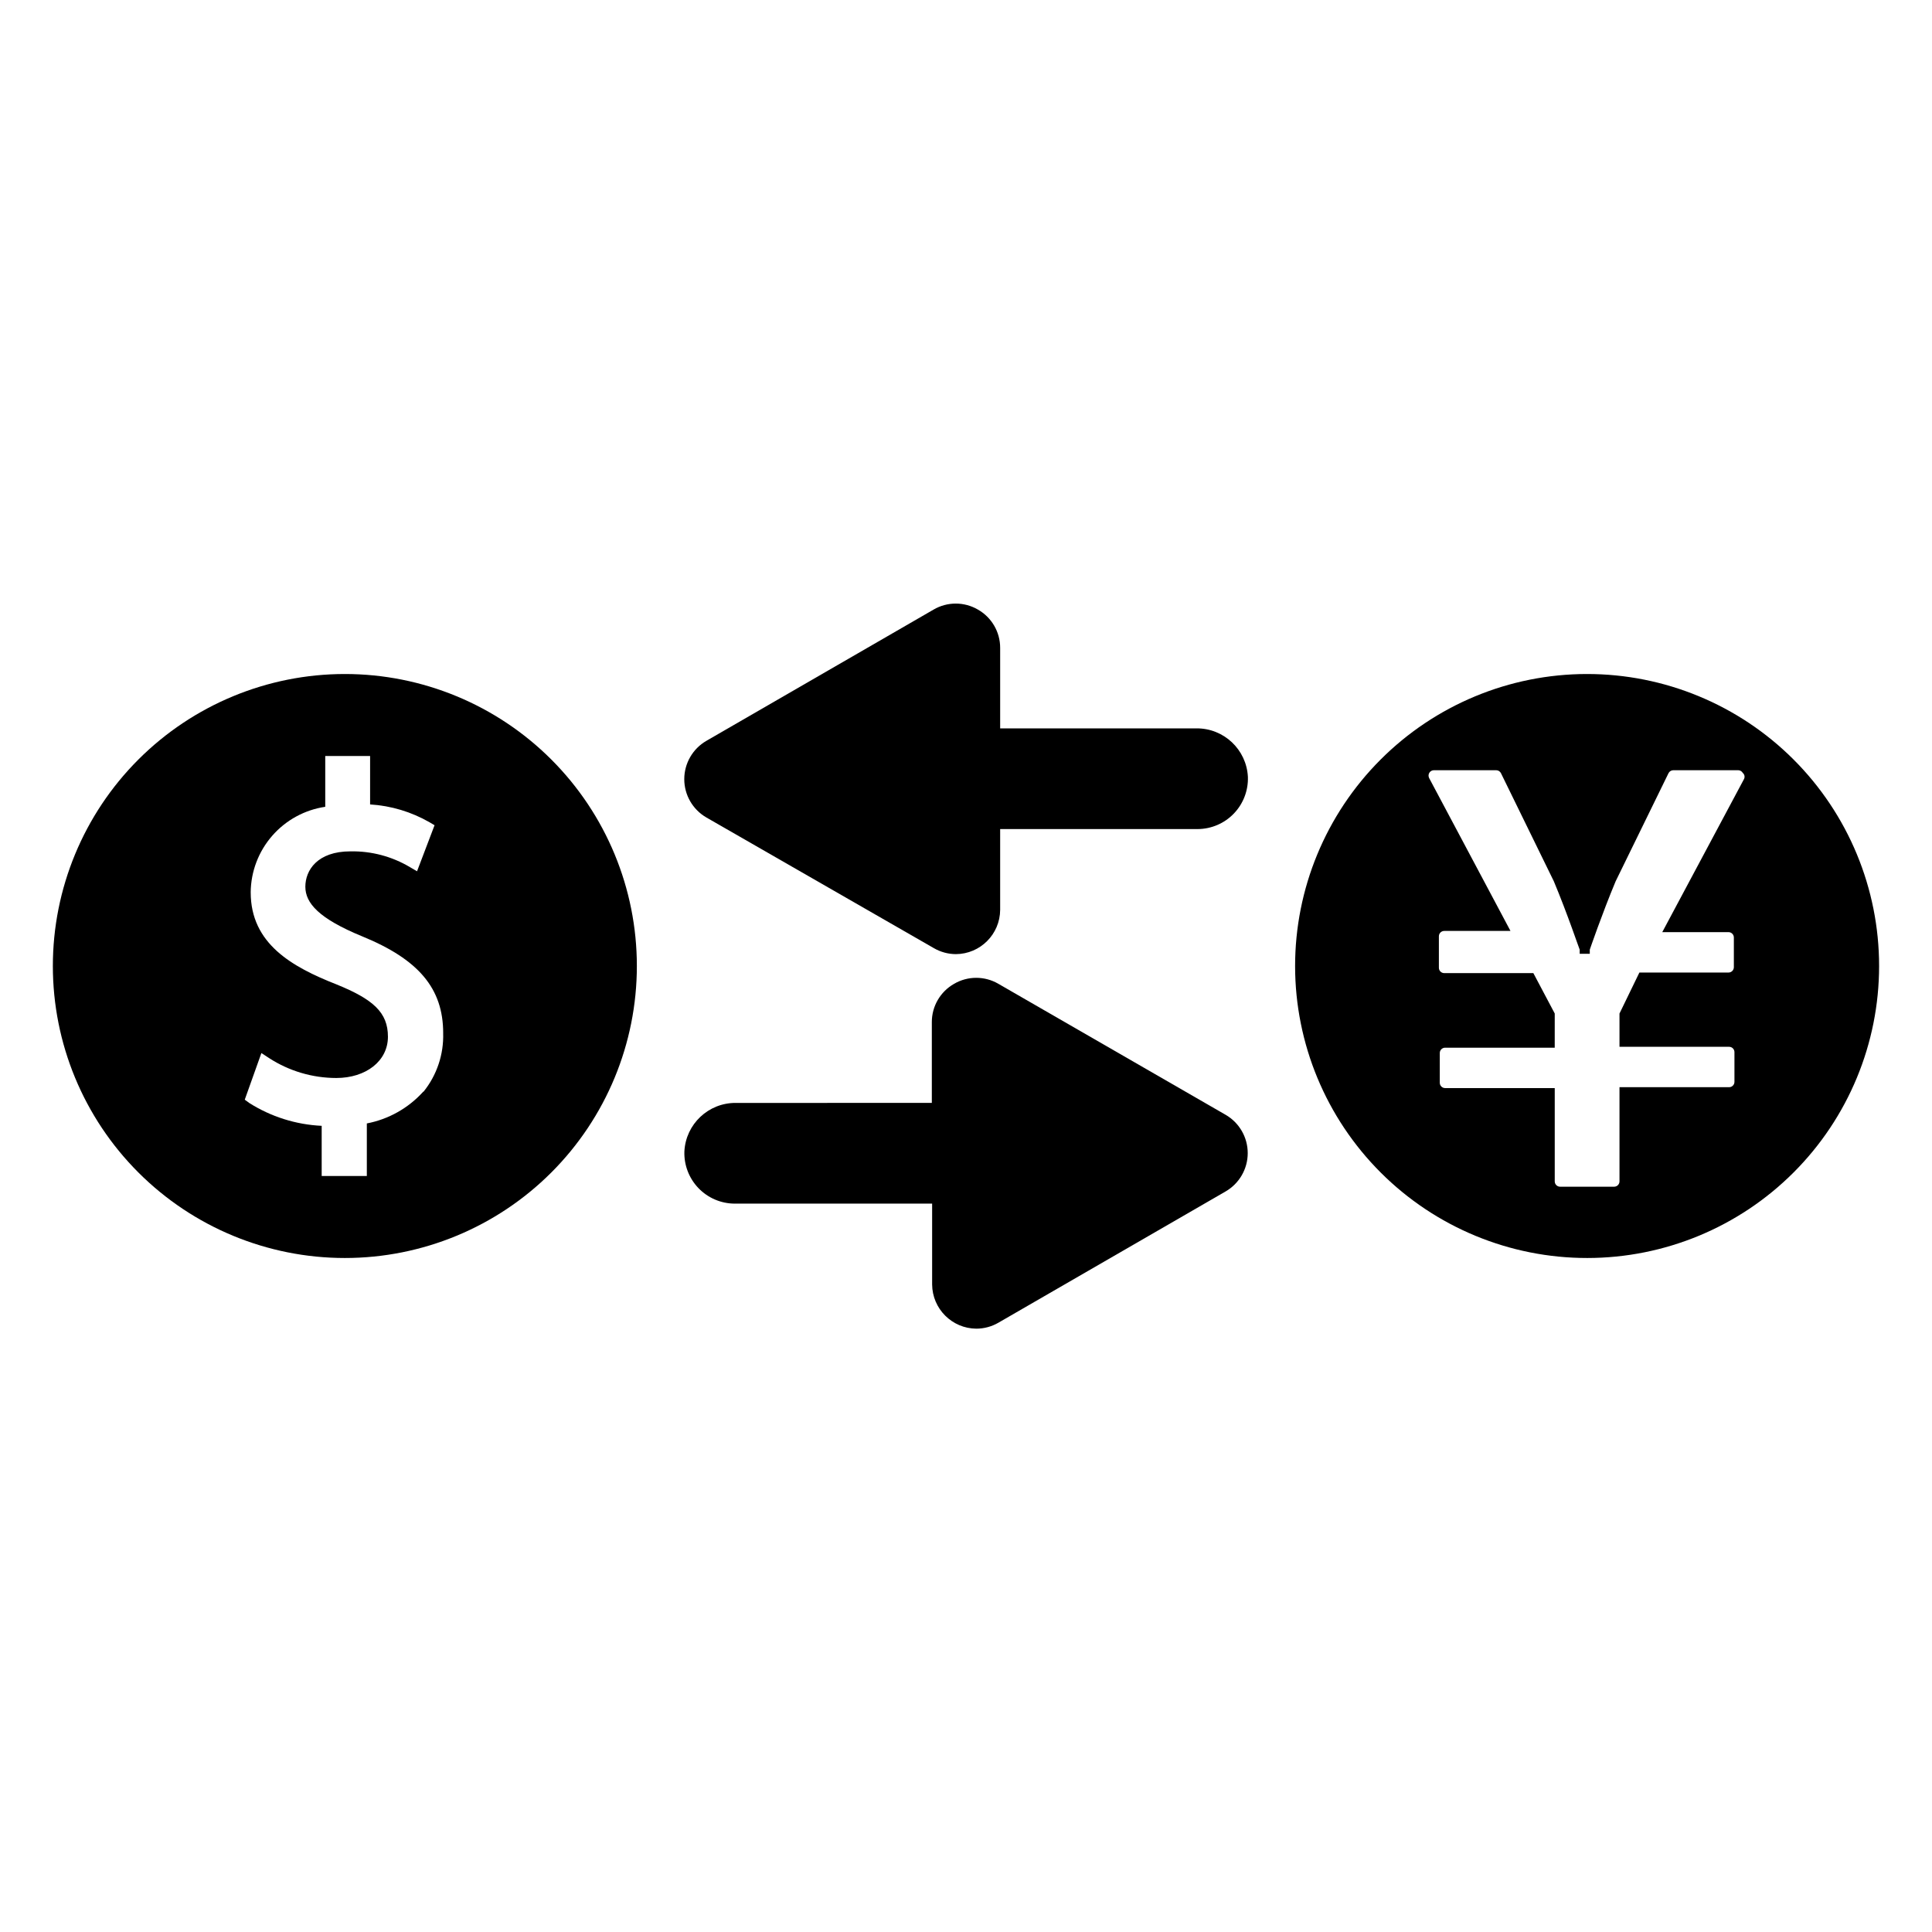
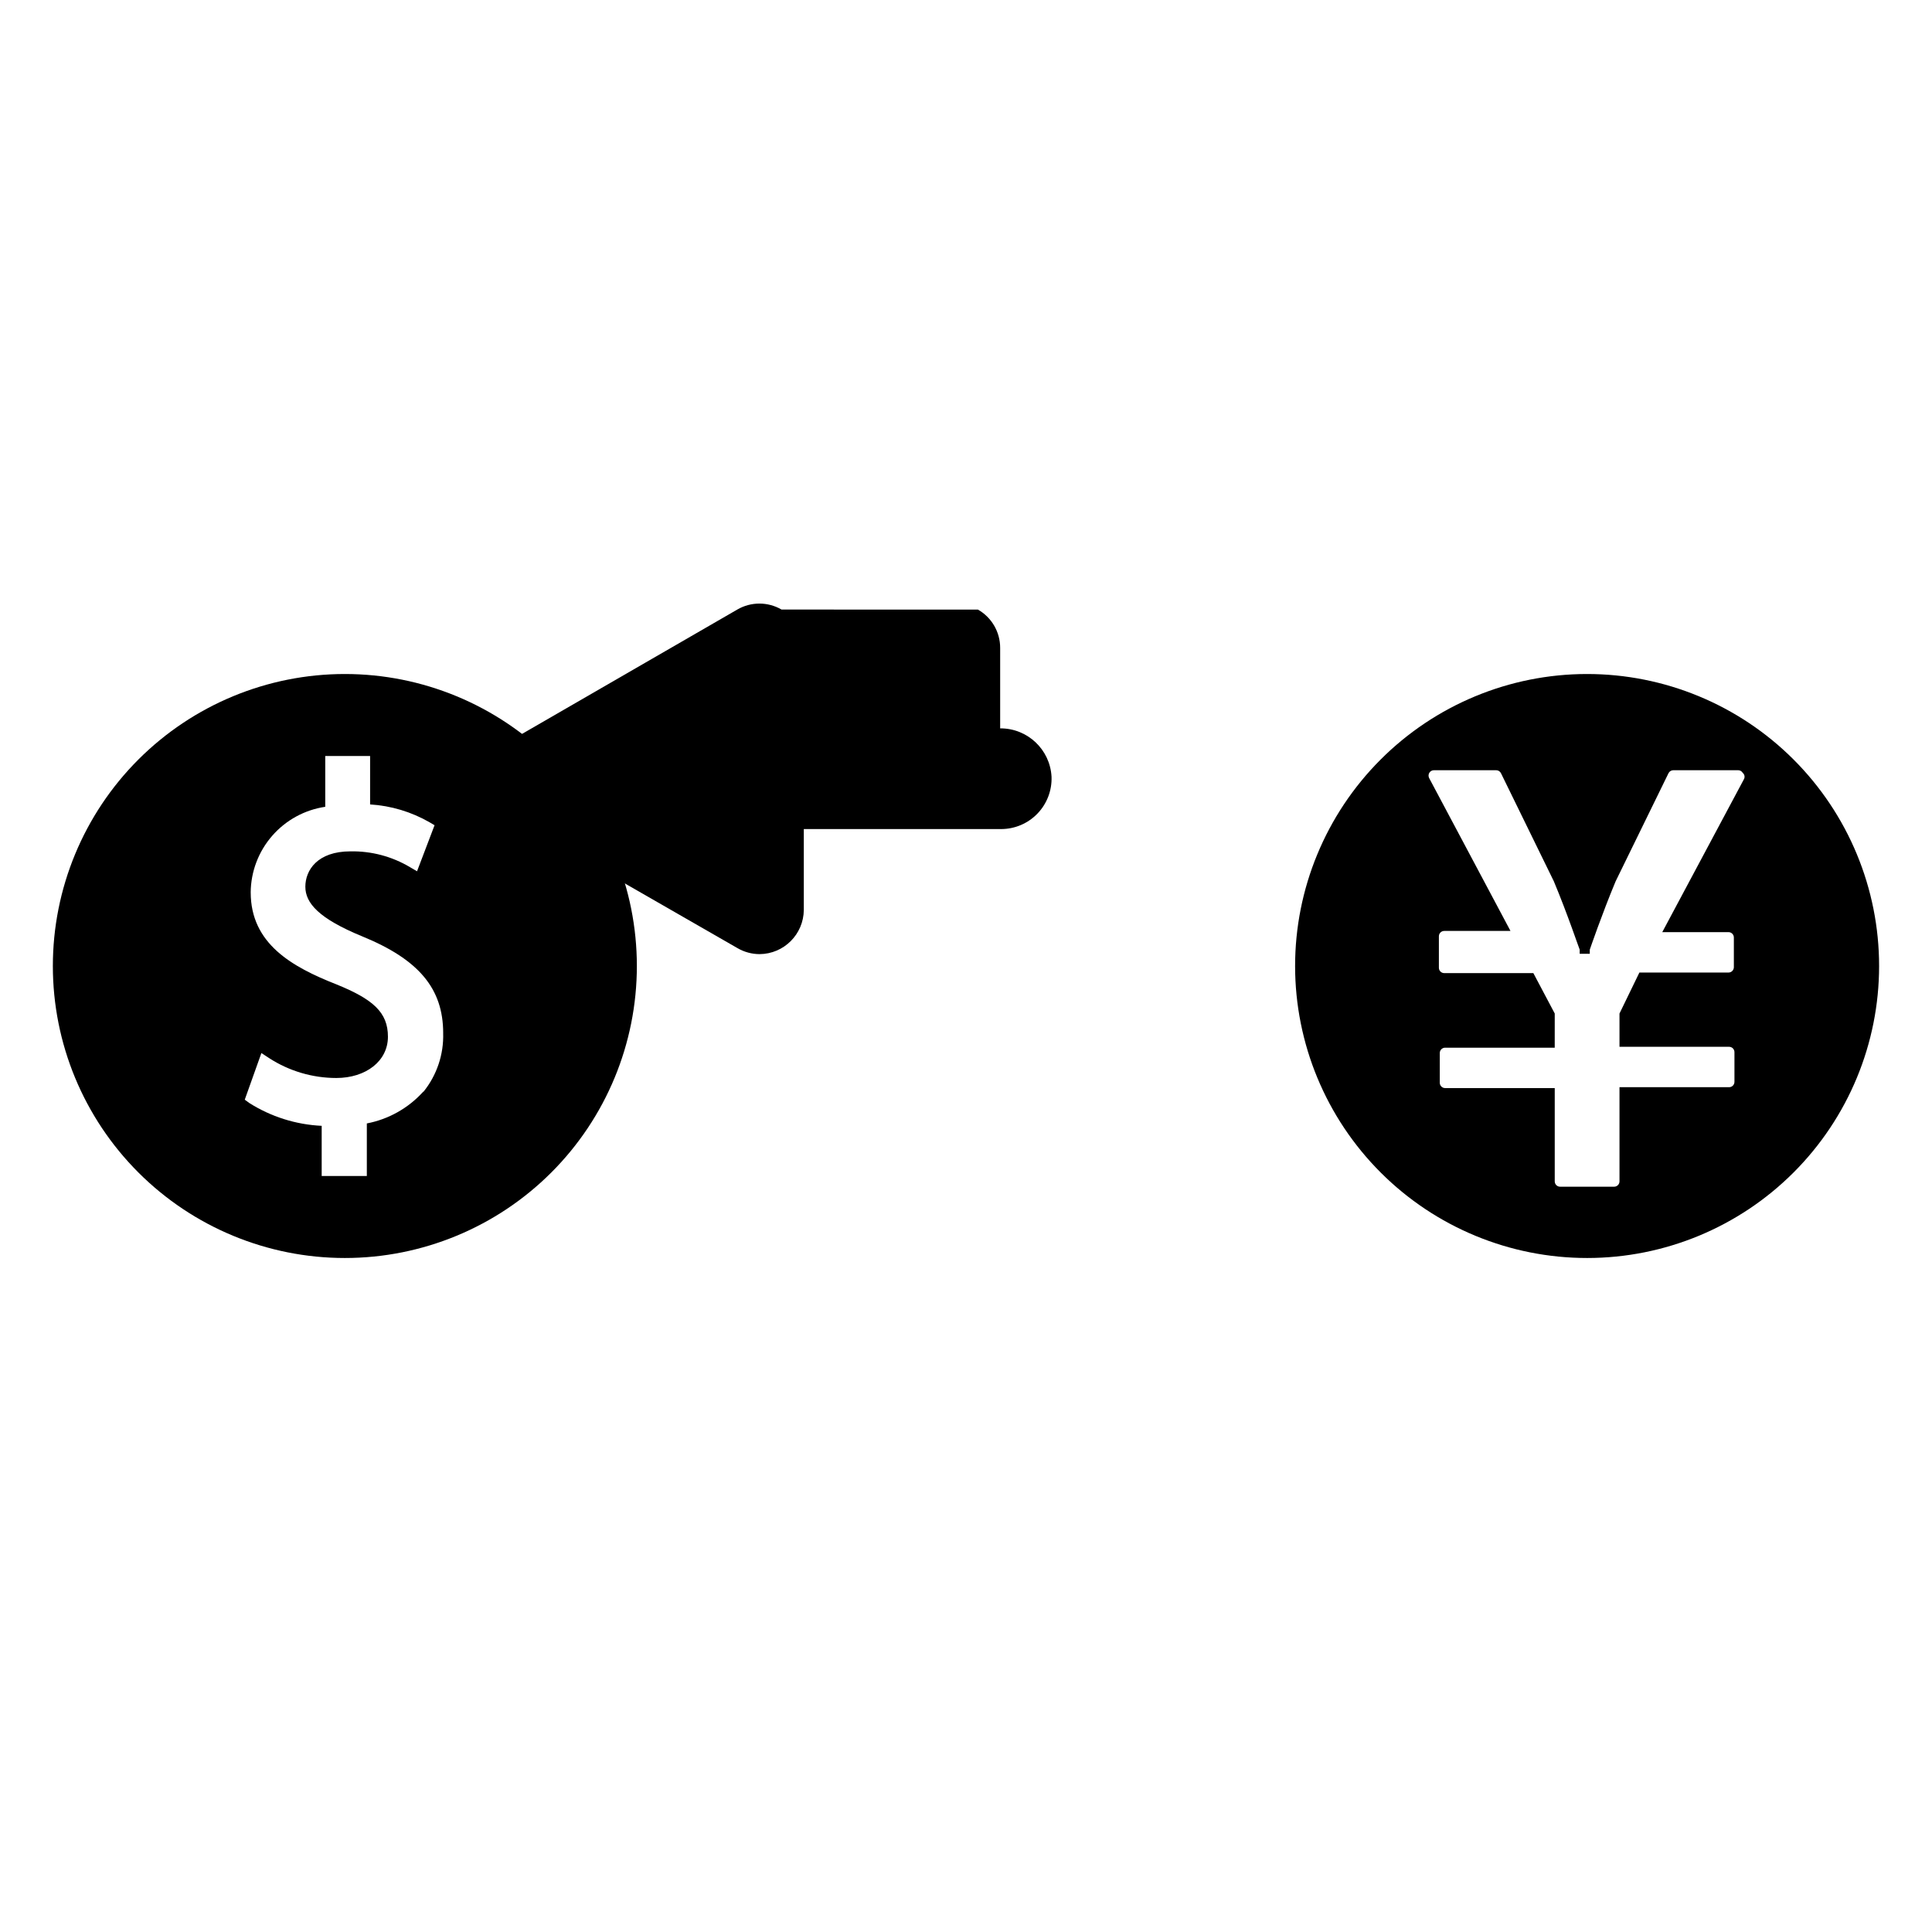
<svg xmlns="http://www.w3.org/2000/svg" fill="#000000" width="800px" height="800px" version="1.1" viewBox="144 144 512 512">
  <g>
    <path d="m564.52 322.62c-20.52 0.02-40.188 8.188-54.684 22.711-14.496 14.52-22.633 34.203-22.621 54.723 0.016 20.52 8.18 40.191 22.695 54.691 14.516 14.504 34.195 22.645 54.715 22.637 20.52-0.004 40.195-8.16 54.699-22.672 14.508-14.512 22.656-34.191 22.656-54.707 0-20.539-8.164-40.234-22.691-54.746-14.531-14.516-34.234-22.66-54.77-22.637zm41.645 27.867-21.648 40.539h17.555c0.781 0 1.418 0.637 1.418 1.418v7.871c0 0.785-0.637 1.418-1.418 1.418h-23.617l-5.273 10.863v8.816h29.047c0.781 0 1.418 0.633 1.418 1.418v7.871c0 0.781-0.637 1.418-1.418 1.418h-29.047v24.953c0 0.781-0.637 1.418-1.418 1.418h-14.328c-0.781 0-1.414-0.637-1.414-1.418v-24.719h-29.051c-0.781 0-1.414-0.633-1.414-1.414v-7.875c0-0.781 0.633-1.414 1.414-1.414h29.047l0.004-9.055-5.668-10.707h-23.617c-0.781 0-1.418-0.633-1.418-1.414v-8.348c0-0.781 0.637-1.414 1.418-1.414h17.555l-21.57-40.539v-0.004c-0.215-0.438-0.191-0.957 0.062-1.371 0.258-0.418 0.711-0.672 1.199-0.676h16.531c0.535 0.004 1.02 0.309 1.258 0.789l14.012 28.652c3.621 8.66 6.769 18.027 6.848 18.105v1.102h2.676v-1.102s3.227-9.445 6.848-18.105l14.012-28.652h0.004c0.238-0.48 0.727-0.785 1.258-0.789h17.242c0.488 0.016 0.934 0.285 1.18 0.711 0.48 0.406 0.613 1.094 0.316 1.652z" />
    <path d="m235.39 322.62c-20.523 0-40.207 8.152-54.719 22.664s-22.664 34.195-22.664 54.719 8.152 40.203 22.664 54.715c14.512 14.512 34.195 22.664 54.719 22.664 20.523 0 40.207-8.152 54.719-22.664 14.512-14.512 22.664-34.191 22.664-54.715s-8.152-40.207-22.664-54.719-34.195-22.664-54.719-22.664zm20.781 110.68c-3.938 4.359-9.188 7.316-14.957 8.422v13.934h-11.965v-13.301c-6.82-0.32-13.438-2.41-19.207-6.062l-1.18-0.867 4.41-12.359 2.047 1.34h-0.004c5.301 3.434 11.477 5.262 17.793 5.273 7.871 0 13.699-4.488 13.699-10.941s-3.938-9.918-13.617-13.855c-11.809-4.644-22.75-10.785-22.75-24.402h-0.004c0.051-5.516 2.07-10.828 5.695-14.984 3.621-4.156 8.609-6.883 14.062-7.688v-13.461h11.887v12.832c5.539 0.344 10.93 1.961 15.742 4.723l1.34 0.789-4.644 12.203-1.891-1.102v-0.004c-4.758-2.828-10.207-4.273-15.742-4.172-8.816 0-11.965 5.039-11.965 9.367s3.543 8.422 15.035 13.145c15.035 6.141 21.492 13.855 21.492 25.664h-0.004c0.172 5.625-1.672 11.121-5.195 15.508z" />
-     <path d="m396.85 404.72c-3.656 2.07-5.914 5.953-5.906 10.152v21.41l-51.953 0.004c-7.242-0.051-13.242 5.602-13.621 12.832-0.129 3.617 1.215 7.129 3.723 9.742 2.504 2.609 5.961 4.094 9.582 4.113h52.348v21.41c0.043 6.461 5.269 11.688 11.73 11.73 2.047-0.008 4.055-0.551 5.824-1.574l60.223-34.793v-0.004c3.625-2.094 5.859-5.965 5.859-10.152 0-4.191-2.234-8.059-5.859-10.156l-60.223-34.715c-3.625-2.113-8.105-2.113-11.727 0z" />
-     <path d="m403.15 305.54c3.652 2.07 5.91 5.953 5.902 10.152v21.336h52.035c7.238-0.055 13.238 5.602 13.617 12.832 0.129 3.613-1.215 7.129-3.719 9.738-2.508 2.613-5.965 4.094-9.586 4.113h-52.348v21.414c-0.043 6.461-5.269 11.688-11.73 11.73-2.043-0.008-4.051-0.551-5.824-1.578l-60.301-34.637c-3.625-2.094-5.859-5.965-5.859-10.152s2.234-8.059 5.859-10.156l60.223-34.793c3.625-2.113 8.105-2.113 11.73 0z" />
+     <path d="m403.15 305.54c3.652 2.07 5.91 5.953 5.902 10.152v21.336c7.238-0.055 13.238 5.602 13.617 12.832 0.129 3.613-1.215 7.129-3.719 9.738-2.508 2.613-5.965 4.094-9.586 4.113h-52.348v21.414c-0.043 6.461-5.269 11.688-11.73 11.73-2.043-0.008-4.051-0.551-5.824-1.578l-60.301-34.637c-3.625-2.094-5.859-5.965-5.859-10.152s2.234-8.059 5.859-10.156l60.223-34.793c3.625-2.113 8.105-2.113 11.73 0z" />
  </g>
</svg>